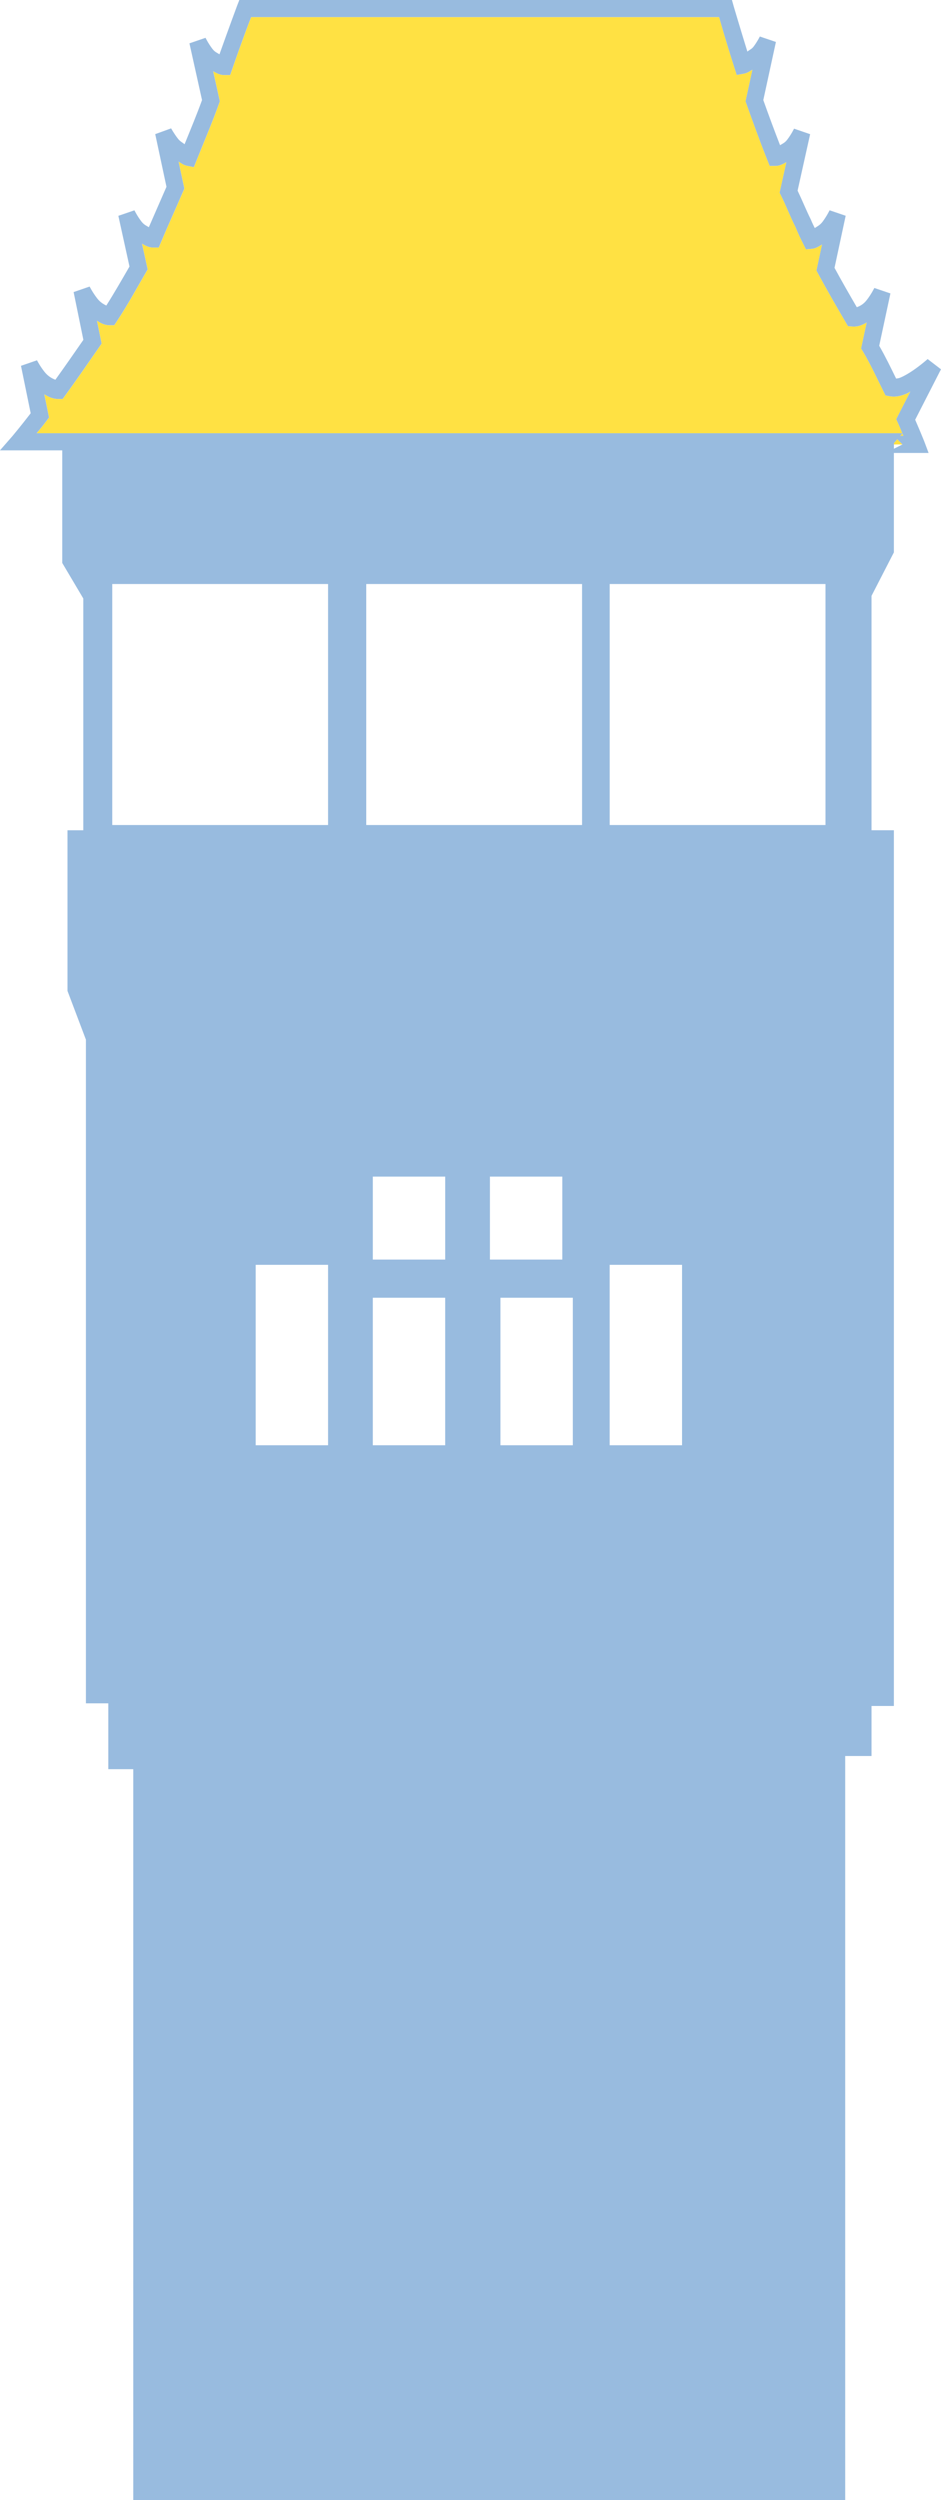
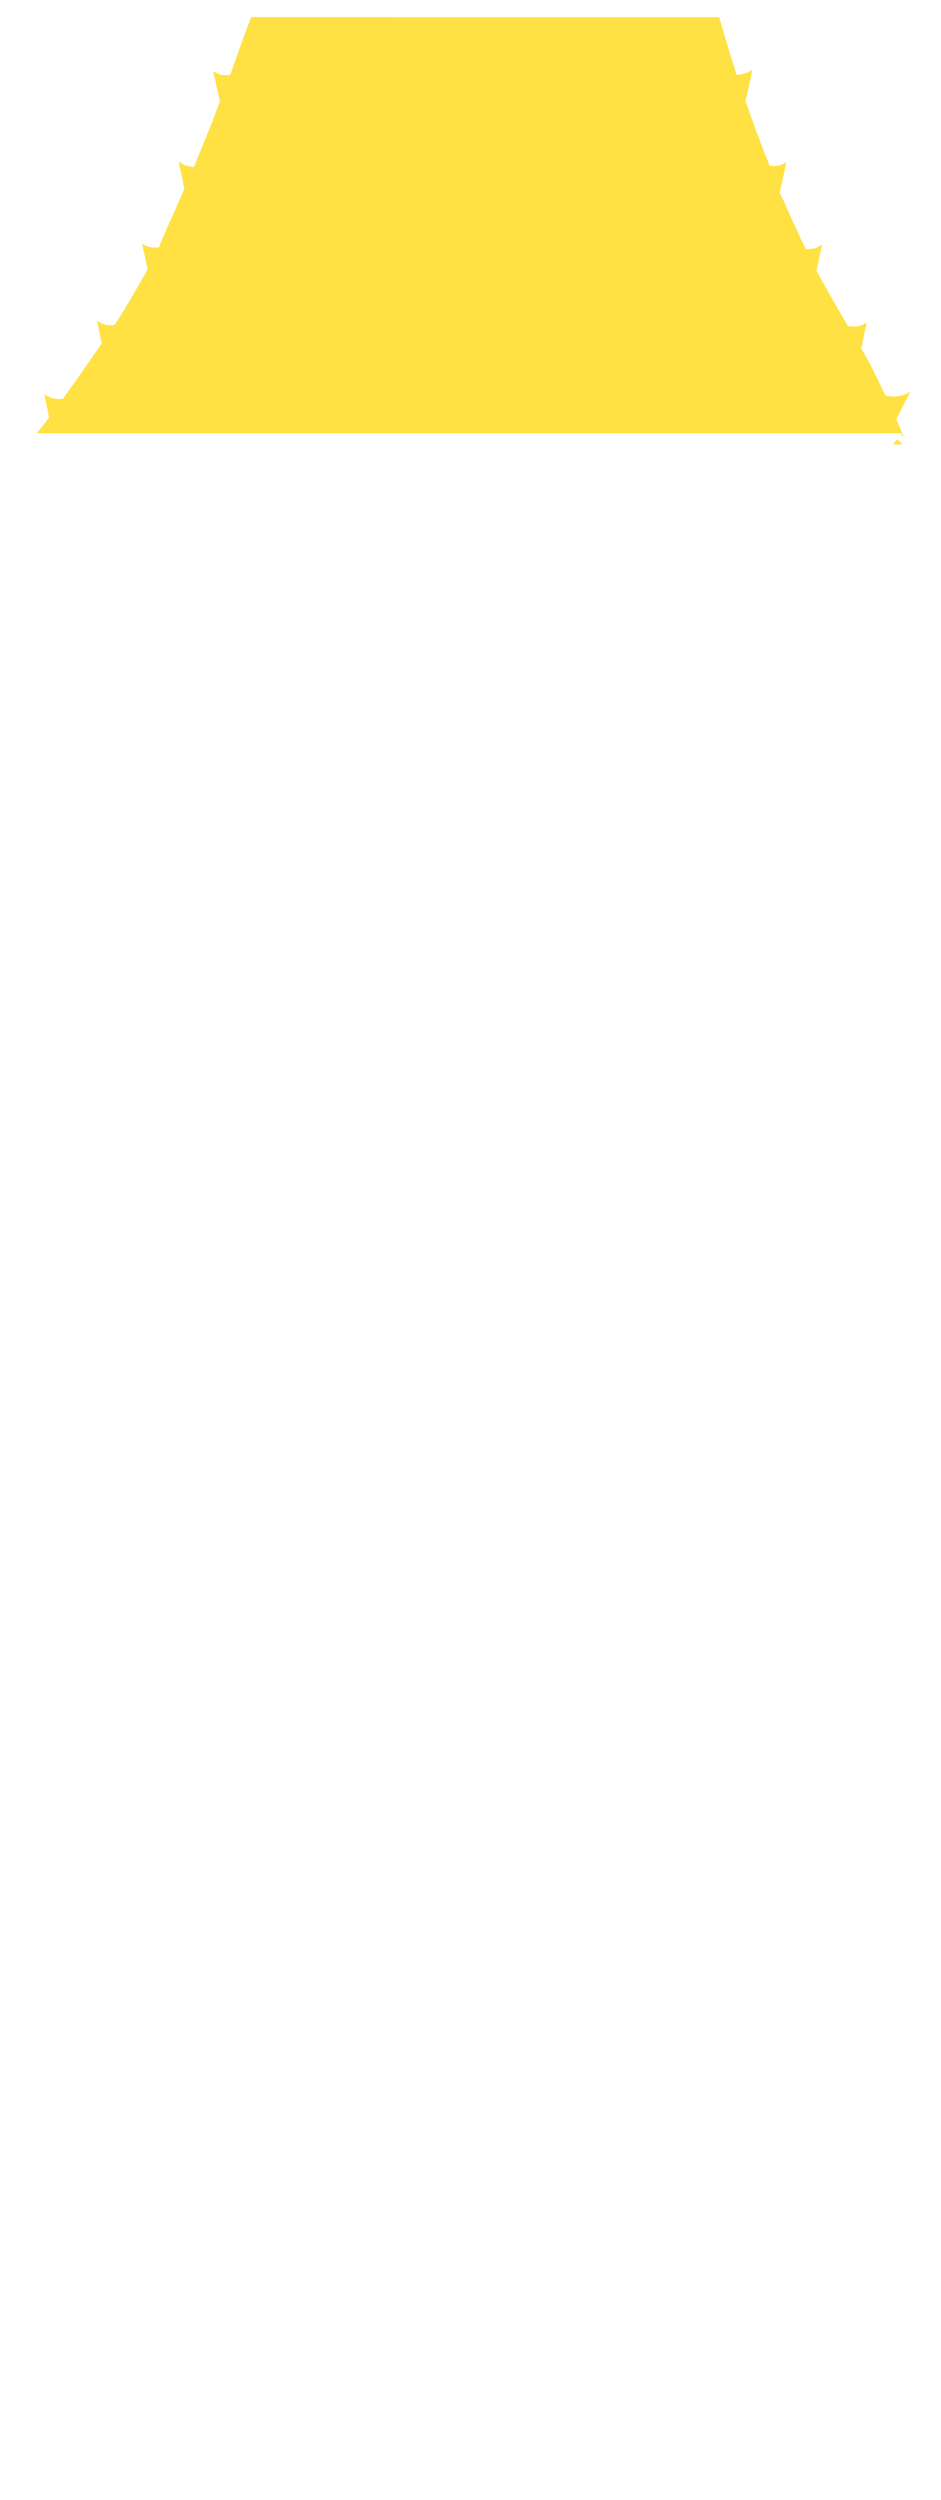
<svg xmlns="http://www.w3.org/2000/svg" viewBox="0 0 71.51 189.85">
  <path d="m19.088 1.299c-0.115 0.298-0.63 1.619-1.441 3.963l-0.152 0.438h-0.463c-0.332 0-0.577-0.152-0.83-0.287l0.506 2.279-0.062 0.178c-0.509 1.426-1.113 2.832-1.709 4.322l-0.201 0.502-0.529-0.105c-0.253-0.051-0.433-0.197-0.633-0.316l0.438 2.045-0.08 0.189c-0.604 1.41-1.204 2.711-1.697 3.894l-0.168 0.398h-0.434c-0.335 0-0.583-0.154-0.838-0.291l0.428 1.951-0.127 0.219c-0.692 1.186-1.398 2.498-2.221 3.732l-0.193 0.289h-0.348c-0.385 0-0.68-0.165-0.963-0.34l0.355 1.732-0.158 0.229c-0.9 1.3-1.802 2.602-2.609 3.711l-0.195 0.268h-0.33c-0.42 0-0.757-0.164-1.066-0.357l0.361 1.764-0.176 0.234c-0.431 0.575-0.481 0.608-0.77 0.961h65.787c-0.129-0.312-0.122-0.327-0.328-0.781l-0.131-0.287 1.074-2.096c-0.081 0.04-0.15 0.096-0.232 0.131-0.412 0.176-0.847 0.312-1.336 0.223l-0.32-0.059-0.145-0.291c-0.508-1.016-1.002-2.1-1.576-3.057l-0.133-0.219 0.424-1.977c-0.317 0.186-0.66 0.344-1.088 0.309l-0.336-0.027-0.172-0.293c-0.7-1.2-1.403-2.406-2.109-3.719l-0.113-0.211 0.424-1.98c-0.24 0.14-0.466 0.302-0.779 0.33l-0.443 0.041-0.197-0.396c-0.193-0.385-0.396-0.8-0.6-1.301-0.419-0.839-0.721-1.639-1.102-2.4l-0.104-0.205 0.516-2.322c-0.253 0.135-0.499 0.287-0.83 0.287h-0.439l-0.164-0.408c-0.606-1.514-1.109-2.922-1.609-4.322l-0.062-0.176 0.523-2.404c-0.202 0.113-0.379 0.255-0.631 0.301l-0.562 0.102-0.174-0.543c-0.715-2.236-1.068-3.507-1.164-3.85zm49.486 31.611-0.164 0.189h0.242c-0.026-0.064-0.047-0.115-0.078-0.189zm-0.387 0.445-0.256 0.295v0.1h0.65z" fill="#ffe143" />
-   <path d="m18.188 0-0.162 0.414s-0.654 1.759-1.348 3.711c-0.186-0.121-0.351-0.171-0.541-0.42-0.314-0.412-0.518-0.834-0.518-0.834l-1.223 0.42 0.957 4.309c-0.391 1.078-0.857 2.199-1.326 3.352-0.183-0.145-0.34-0.209-0.508-0.426-0.311-0.4-0.514-0.779-0.514-0.779l-1.209 0.439 0.855 3.998c-0.468 1.086-0.919 2.092-1.34 3.07-0.193-0.117-0.373-0.184-0.576-0.449-0.314-0.412-0.518-0.834-0.518-0.834l-1.223 0.418 0.846 3.85c-0.571 0.987-1.15 1.999-1.762 2.965-0.209-0.111-0.446-0.226-0.697-0.551-0.342-0.441-0.57-0.893-0.57-0.893l-1.217 0.42 0.742 3.627c-0.739 1.067-1.458 2.098-2.129 3.031-0.248-0.1-0.545-0.249-0.82-0.594-0.35-0.438-0.576-0.885-0.576-0.885l-1.217 0.42 0.738 3.603c-0.739 0.962-1.391 1.738-1.391 1.738l-0.943 1.078h4.732v8.551l1.6 2.699v17.6h-1.201v12.201l1.4 3.699v50.4h1.701v5h1.898v55.5h54.102v-56.5h2v-3.801h1.699v-66.5h-1.699v-17.799l1.699-3.301v-7.549h2.639l-0.33-0.879s-0.315-0.784-0.691-1.645l1.961-3.83-1.014-0.779s-0.499 0.449-1.117 0.869c-0.309 0.21-0.646 0.409-0.938 0.533-0.167 0.071-0.231 0.062-0.34 0.08-0.394-0.804-0.803-1.655-1.285-2.49l0.852-3.975-1.223-0.414s-0.228 0.47-0.576 0.916c-0.267 0.342-0.528 0.457-0.754 0.547-0.568-0.975-1.132-1.954-1.695-2.992l0.848-3.955-1.223-0.416s-0.203 0.425-0.521 0.854c-0.203 0.273-0.4 0.358-0.605 0.496-0.094-0.2-0.191-0.38-0.283-0.611l-0.01-0.025-0.012-0.025c-0.346-0.692-0.637-1.424-1-2.18l0.953-4.287-1.223-0.42s-0.201 0.422-0.516 0.834c-0.192 0.251-0.36 0.302-0.547 0.422-0.453-1.168-0.873-2.305-1.273-3.426l0.959-4.414-1.223-0.414s-0.177 0.37-0.471 0.762c-0.145 0.194-0.306 0.244-0.475 0.383-0.541-1.75-1.041-3.441-1.041-3.441l-0.133-0.477zm0.9 1.299h35.561c0.096 0.342 0.449 1.614 1.164 3.85l0.174 0.543 0.562-0.102c0.252-0.046 0.429-0.188 0.631-0.301l-0.523 2.404 0.062 0.176c0.5 1.4 1.004 2.808 1.609 4.322l0.164 0.408h0.439c0.331 0 0.577-0.152 0.83-0.287l-0.516 2.322 0.104 0.205c0.381 0.761 0.682 1.562 1.102 2.4 0.203 0.501 0.407 0.915 0.6 1.301l0.197 0.396 0.443-0.041c0.314-0.029 0.54-0.19 0.779-0.33l-0.424 1.98 0.113 0.211c0.707 1.312 1.409 2.519 2.109 3.719l0.172 0.293 0.336 0.027c0.428 0.036 0.771-0.122 1.088-0.309l-0.424 1.977 0.133 0.219c0.574 0.956 1.068 2.041 1.576 3.057l0.145 0.291 0.32 0.059c0.489 0.089 0.924-0.047 1.336-0.223 0.083-0.035 0.151-0.091 0.232-0.131l-1.074 2.096 0.131 0.287c0.206 0.454 0.199 0.469 0.328 0.781h-65.787c0.289-0.353 0.339-0.386 0.77-0.961l0.176-0.234-0.361-1.764c0.31 0.193 0.647 0.357 1.066 0.357h0.33l0.195-0.268c0.807-1.109 1.709-2.411 2.609-3.711l0.158-0.229-0.355-1.732c0.283 0.175 0.578 0.34 0.963 0.34h0.348l0.193-0.289c0.823-1.235 1.529-2.546 2.221-3.732l0.127-0.219-0.428-1.951c0.255 0.137 0.503 0.291 0.838 0.291h0.434l0.168-0.398c0.493-1.183 1.093-2.484 1.697-3.894l0.08-0.189-0.438-2.045c0.2 0.12 0.38 0.266 0.633 0.316l0.529 0.105 0.201-0.502c0.596-1.491 1.2-2.896 1.709-4.322l0.062-0.178-0.506-2.279c0.253 0.135 0.498 0.287 0.83 0.287h0.463l0.152-0.438c0.811-2.344 1.326-3.665 1.441-3.963zm49.486 31.611c0.031 0.075 0.052 0.126 0.078 0.189h-0.242zm-0.387 0.445 0.395 0.395-0.65 0.326v-0.426zm-59.656 10.994h16.4v18.301h-16.4zm19.301 0h16.4v18.301h-16.4zm18.5 0h16.4v18.301h-16.4zm-18 45h5.5v6.301h-5.5zm8.9 0h5.5v6.301h-5.5zm-17.801 6.699h5.5v13.701h-5.5zm26.9 0h5.5v13.701h-5.5zm-18 2.5h5.5v11.201h-5.5zm9.699 0h5.5v11.201h-5.5z" fill="#98bbdf" />
</svg>